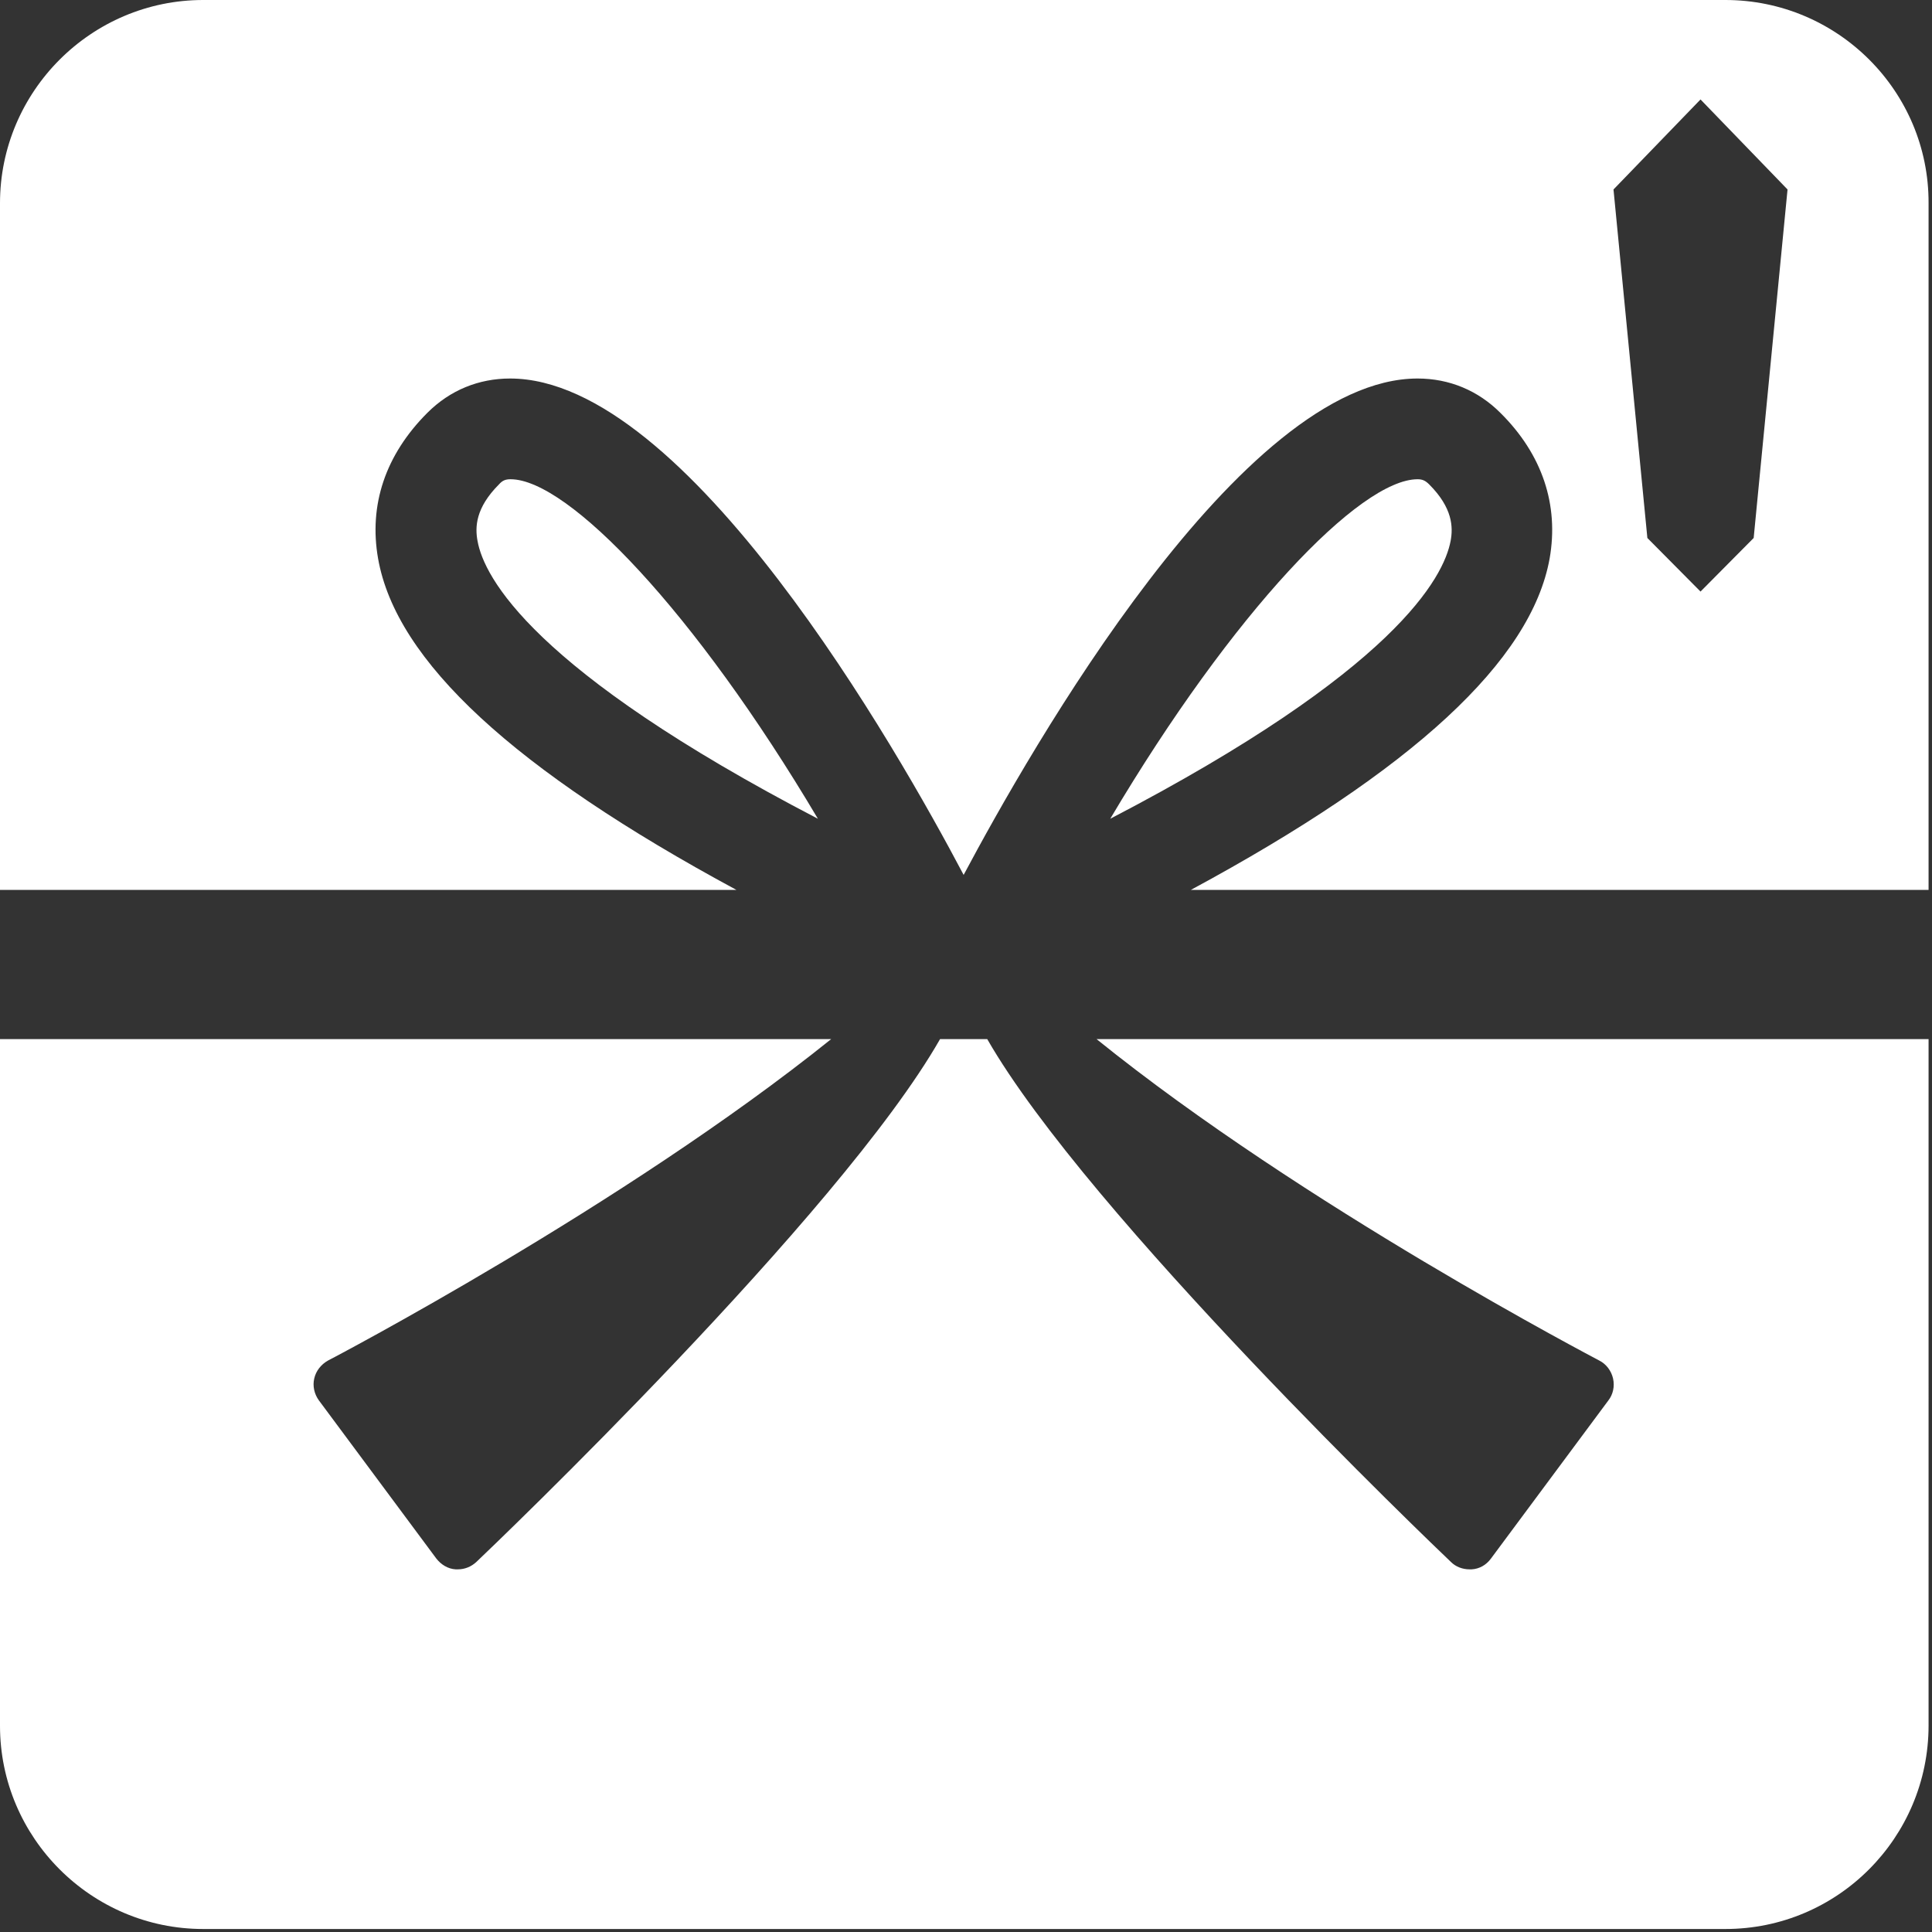
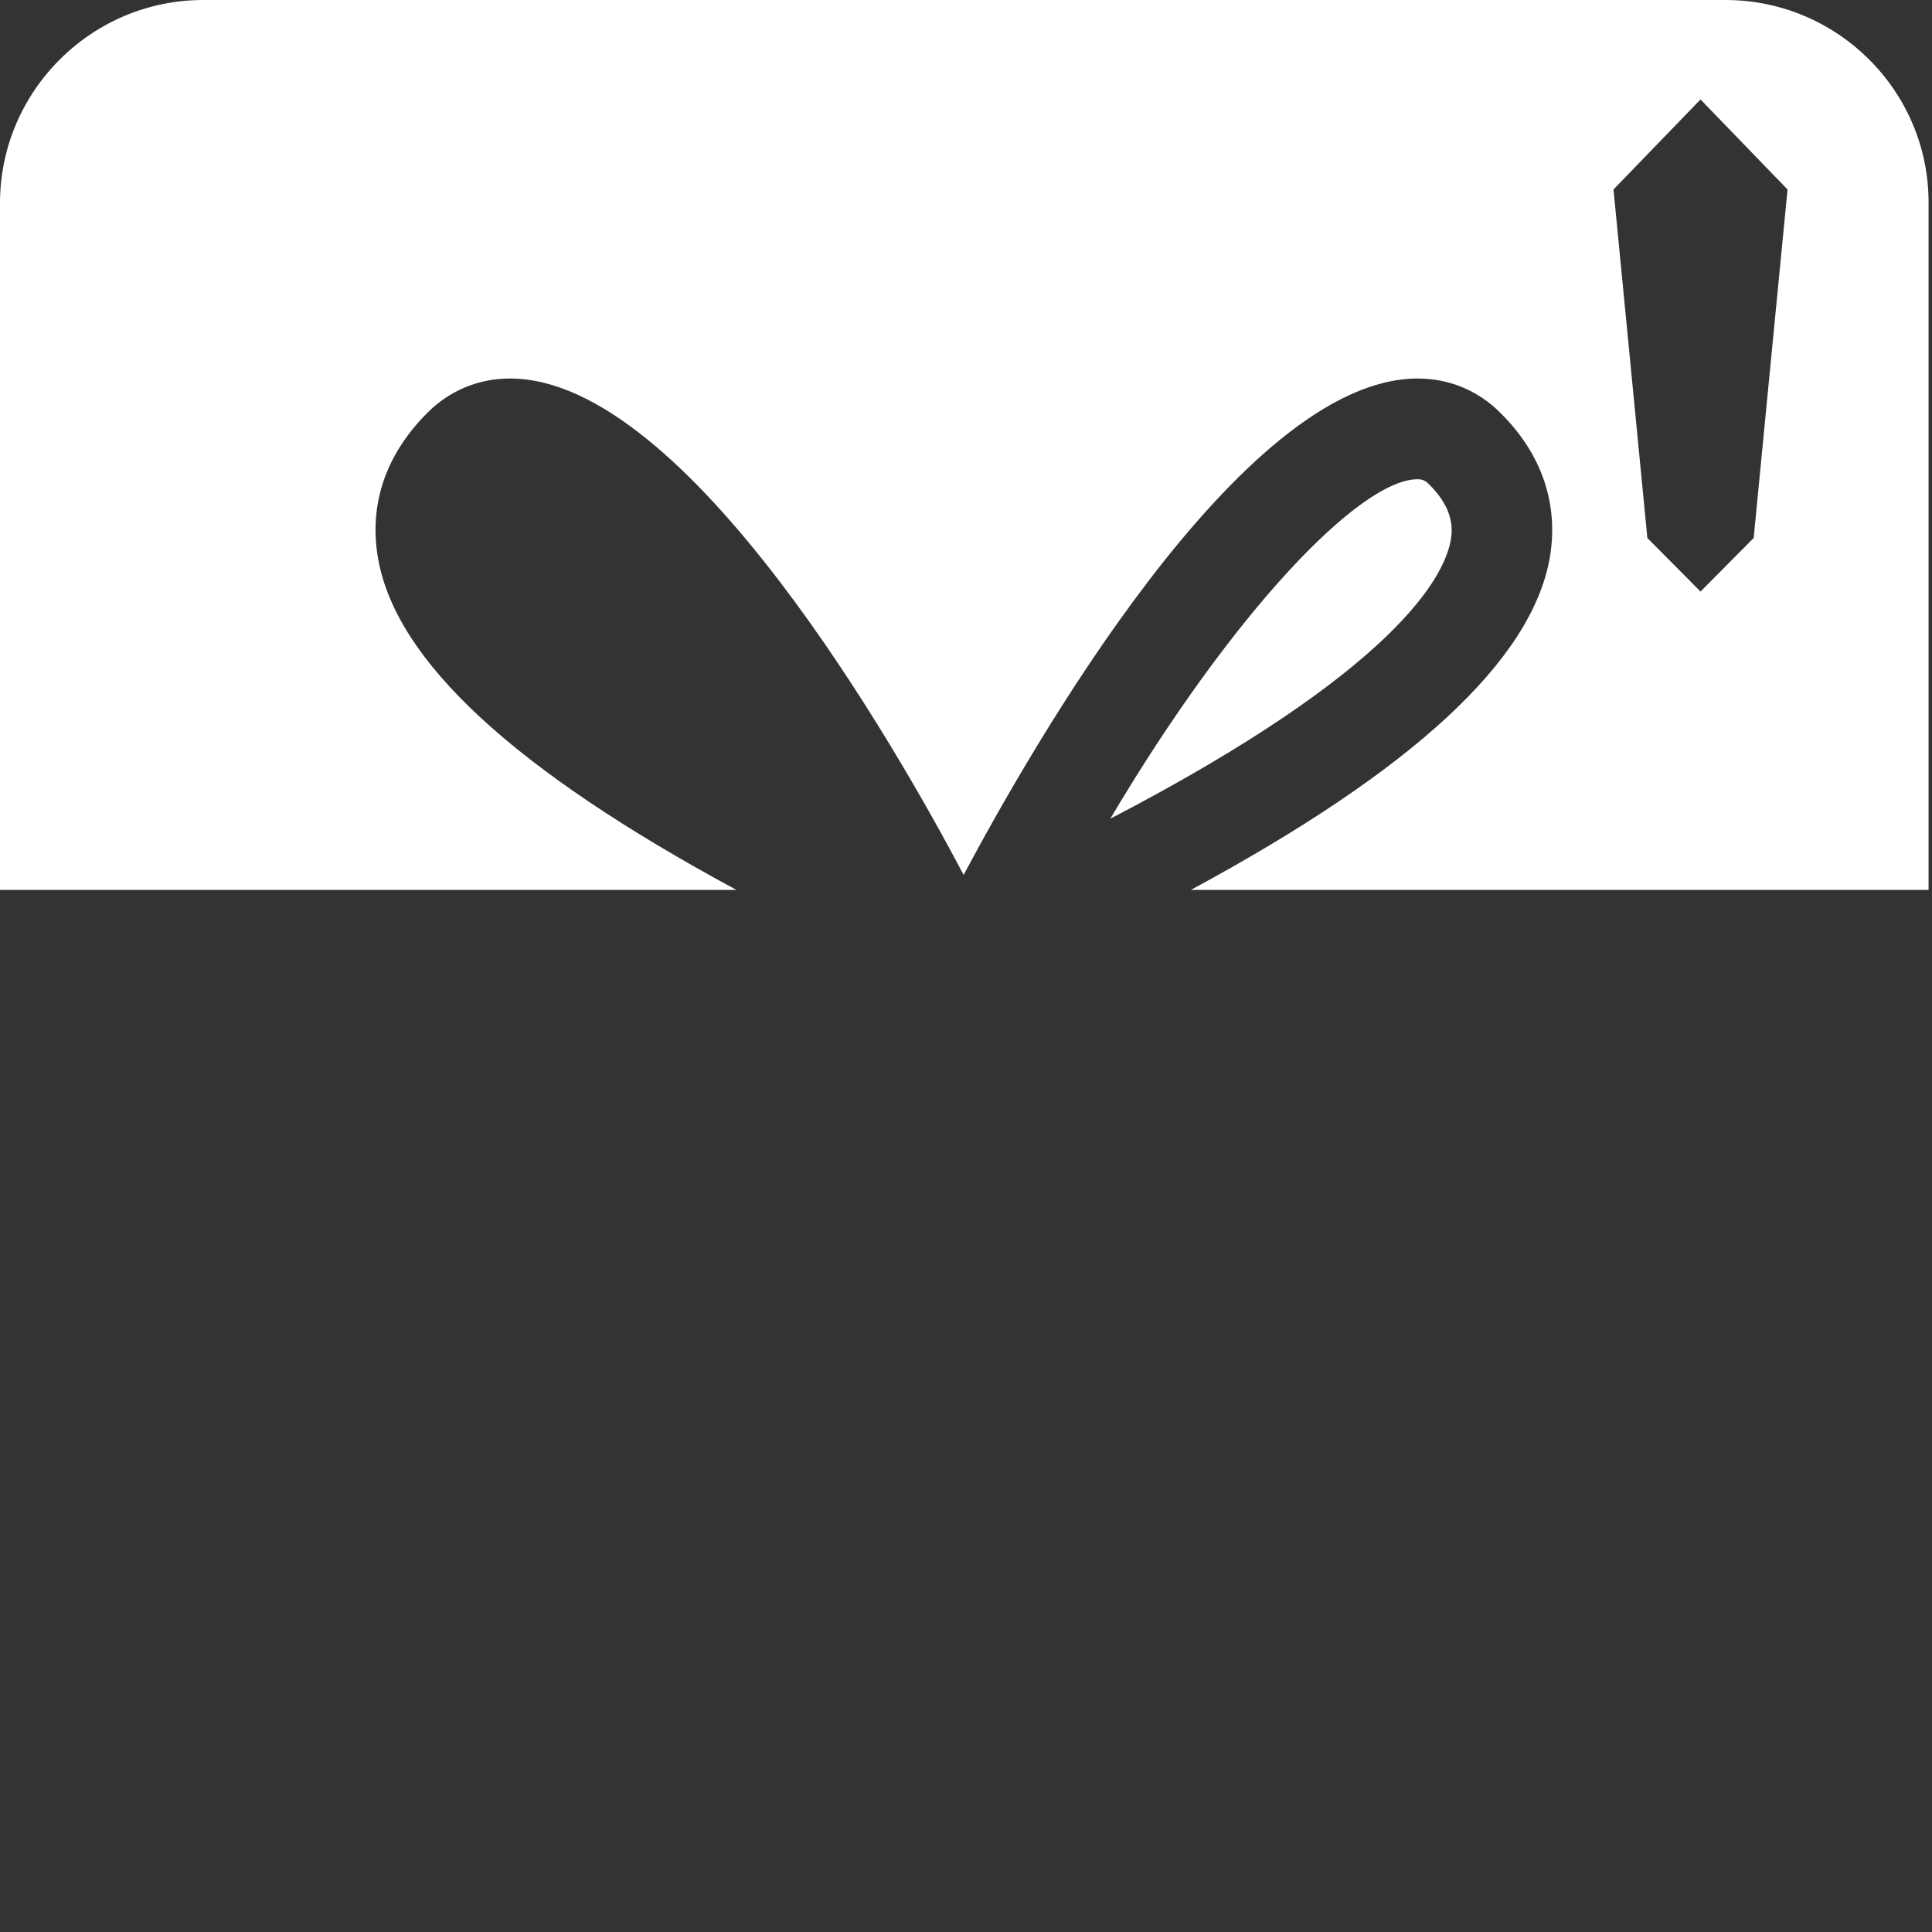
<svg xmlns="http://www.w3.org/2000/svg" version="1.1" id="レイヤー_1" x="0px" y="0px" viewBox="0 0 450.7 450.7" style="enable-background:new 0 0 450.7 450.7;" xml:space="preserve">
  <rect x="0" y="0" width="450.7" height="450.7" fill="#333333" stroke="none" />
  <style type="text/css">
	.st0{fill:#FFFFFF;}
</style>
  <g>
-     <path class="st0" d="M119.1,111.8c-1.2,0-1.9,0.3-2.7,1.2c-5.5,5.5-5.6,10-5,13.2c1.5,8.4,12.7,30.1,79.4,64.8   C162.1,142.6,132.5,111.8,119.1,111.8z" />
    <path class="st0" d="M338.4,126.2c0.6-3.2,0.5-7.7-5-13.2c-0.9-0.9-1.6-1.2-2.7-1.2c-13.4,0-43,30.8-71.7,79.2   C325.7,156.3,336.8,134.6,338.4,126.2z" />
    <path class="st0" d="M402.5,0H47.4C21.3,0,0,21.3,0,47.4v160.2h7.5H15h156.8c-51.9-28-79.4-53.4-83.6-77.3   c-2.2-12.5,1.7-24.2,11.5-34c5.3-5.3,12-8,19.3-8c41.2,0,90.4,86.6,105.8,115.8C240.3,175,289.5,88.3,330.7,88.3   c7.4,0,14.1,2.8,19.3,8c9.8,9.7,13.7,21.5,11.5,34c-4.3,23.8-31.8,49.3-83.7,77.3h157.1h7.5h7.5V47.4C450,21.3,428.7,0,402.5,0z    M409.1,125.5L396.7,138l-12.4-12.5l-7.9-81.3l20.3-21l20.3,21L409.1,125.5z" />
-     <path class="st0" d="M434.9,242.4H255.8c48.3,39,116.6,74.6,117.3,75c1.6,0.8,2.8,2.4,3.2,4.2c0.4,1.8,0,3.7-1.1,5.1l-27.4,36.9   c-1.1,1.5-2.7,2.4-4.5,2.5c-0.2,0-0.4,0-0.5,0c-1.6,0-3.2-0.6-4.3-1.7c-3.8-3.6-84.7-81-108.2-122h-11   c-23.4,41-104.4,118.4-108.2,122c-1.2,1.1-2.7,1.7-4.3,1.7c-0.2,0-0.4,0-0.5,0c-1.8-0.1-3.4-1.1-4.5-2.5l-27.4-36.9   c-1.1-1.5-1.5-3.4-1.1-5.1c0.4-1.8,1.6-3.3,3.2-4.2c0.8-0.4,69-36.1,117.4-75H15.1H7.5H0v160.2C0,428.7,21.3,450,47.4,450h355.1   c26.2,0,47.4-21.3,47.4-47.5V242.4h-7.5H434.9z" />
  </g>
</svg>